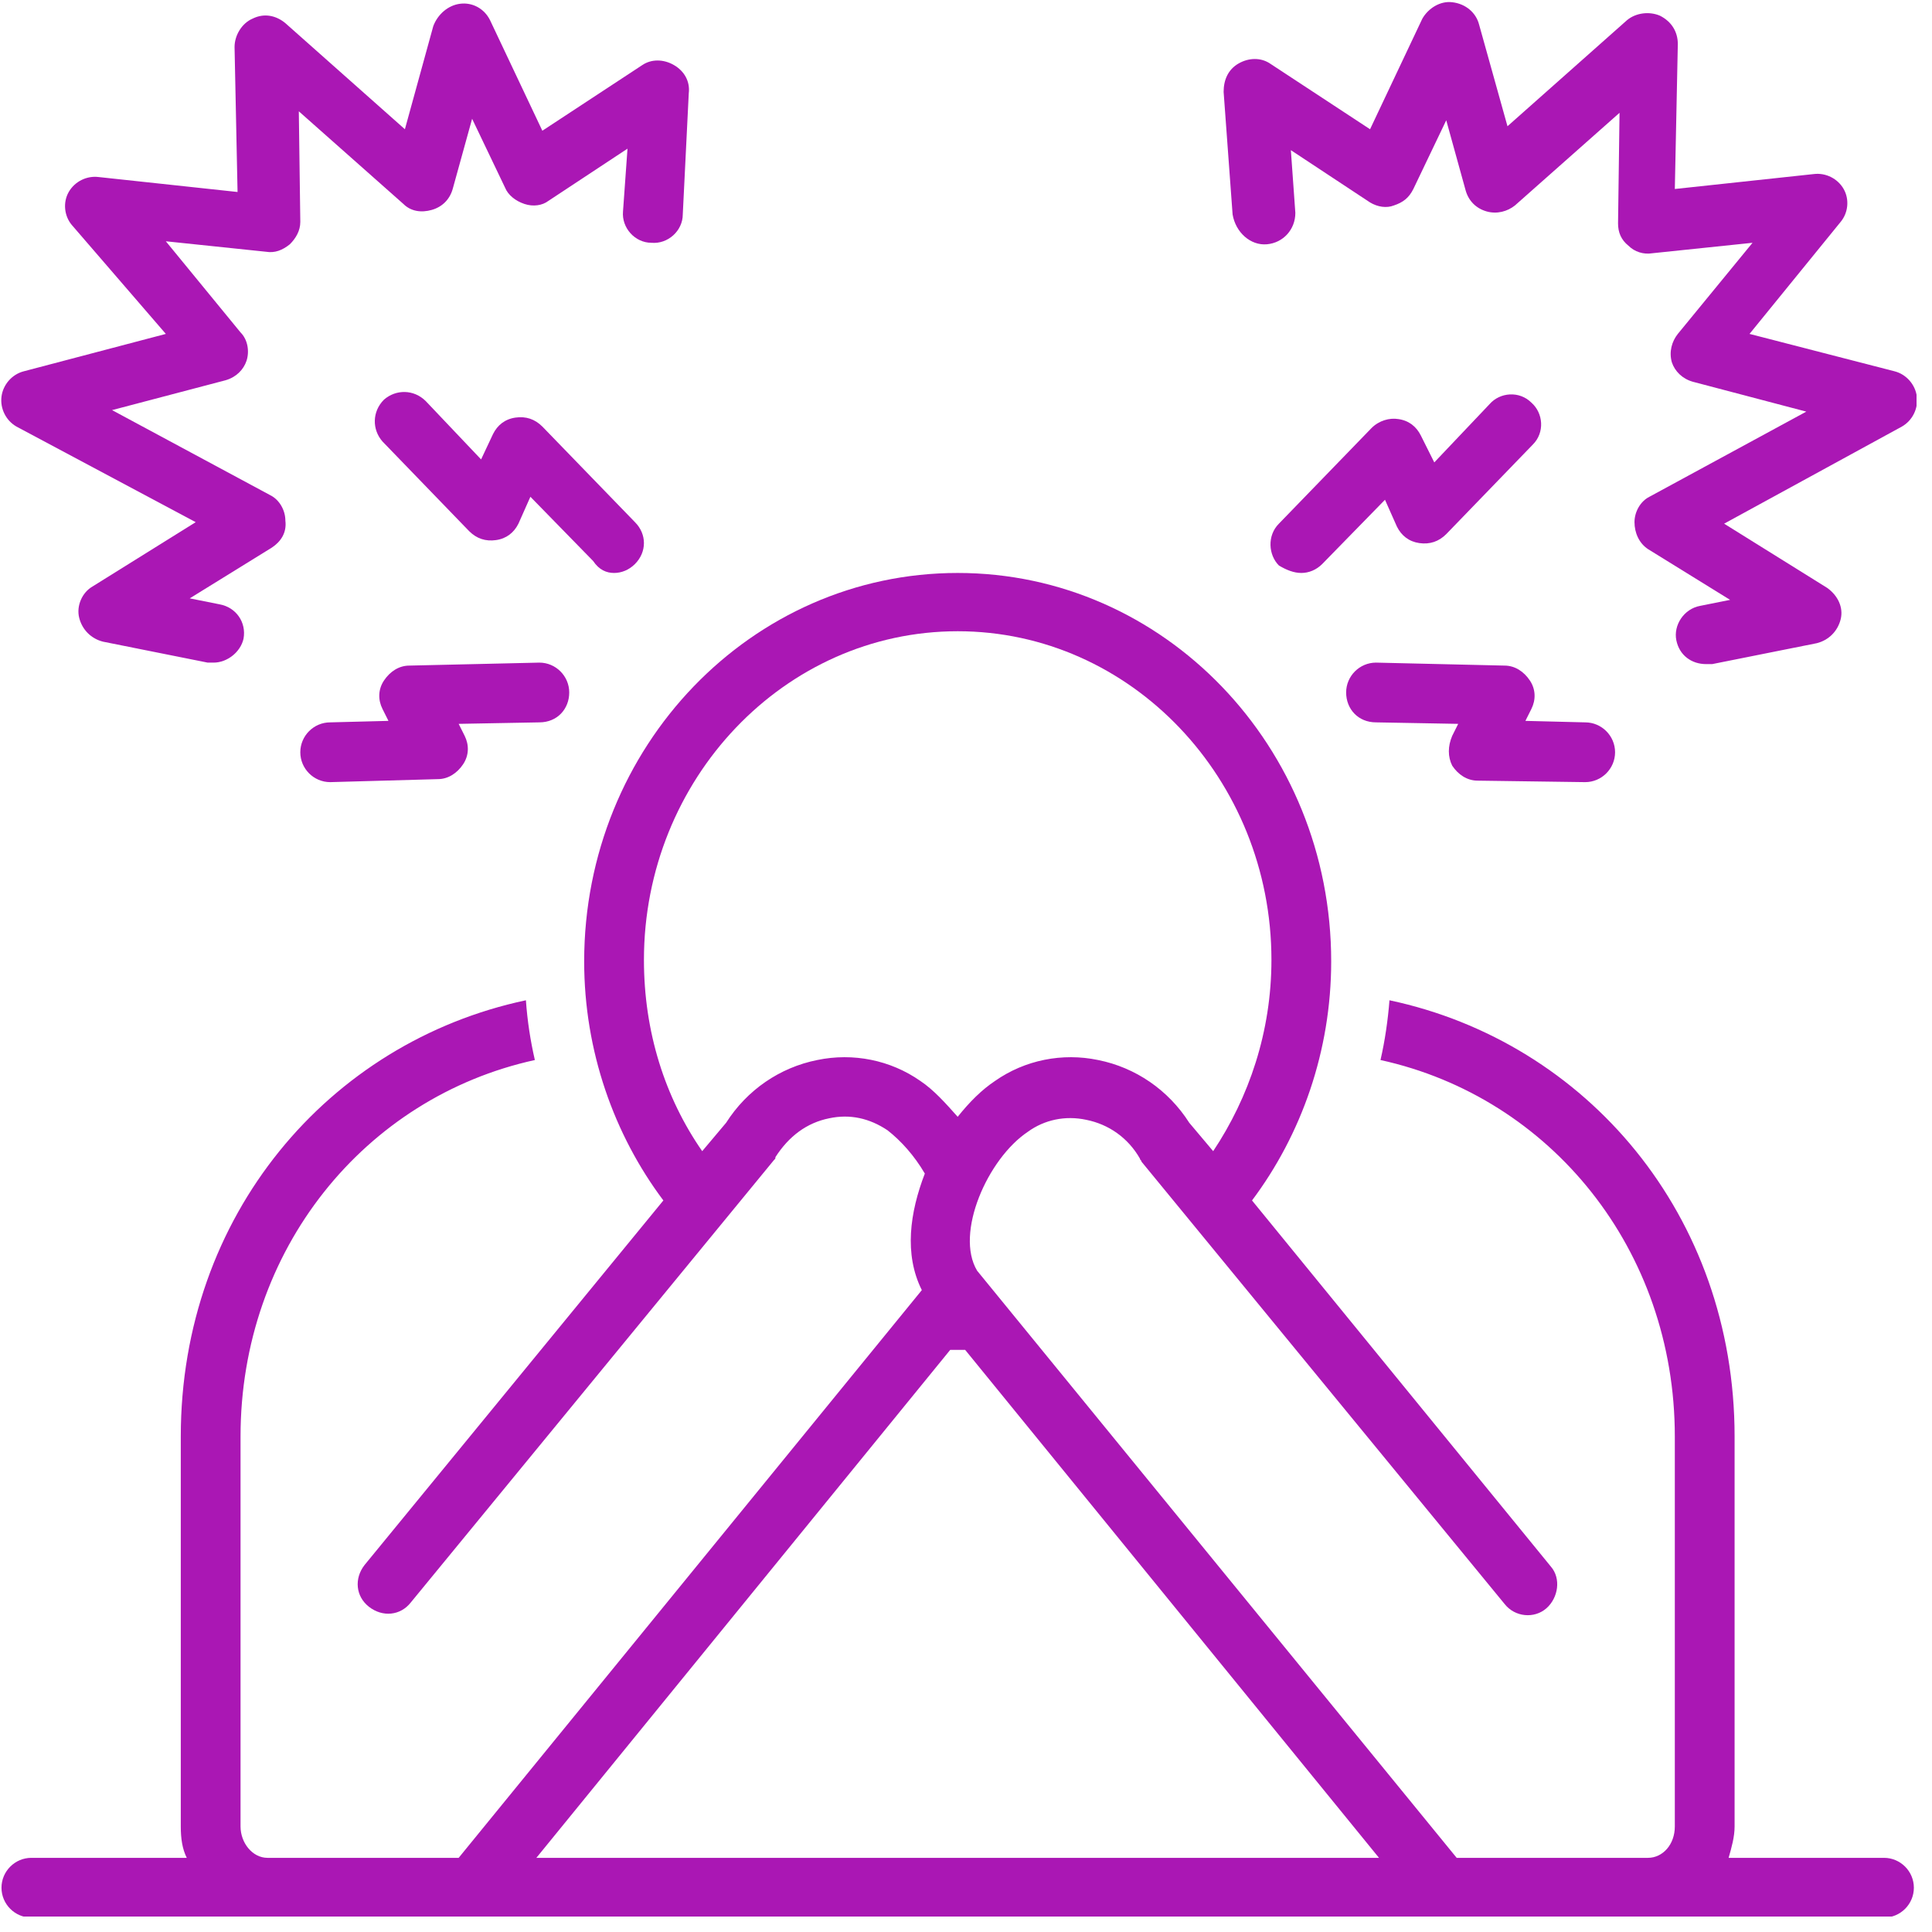
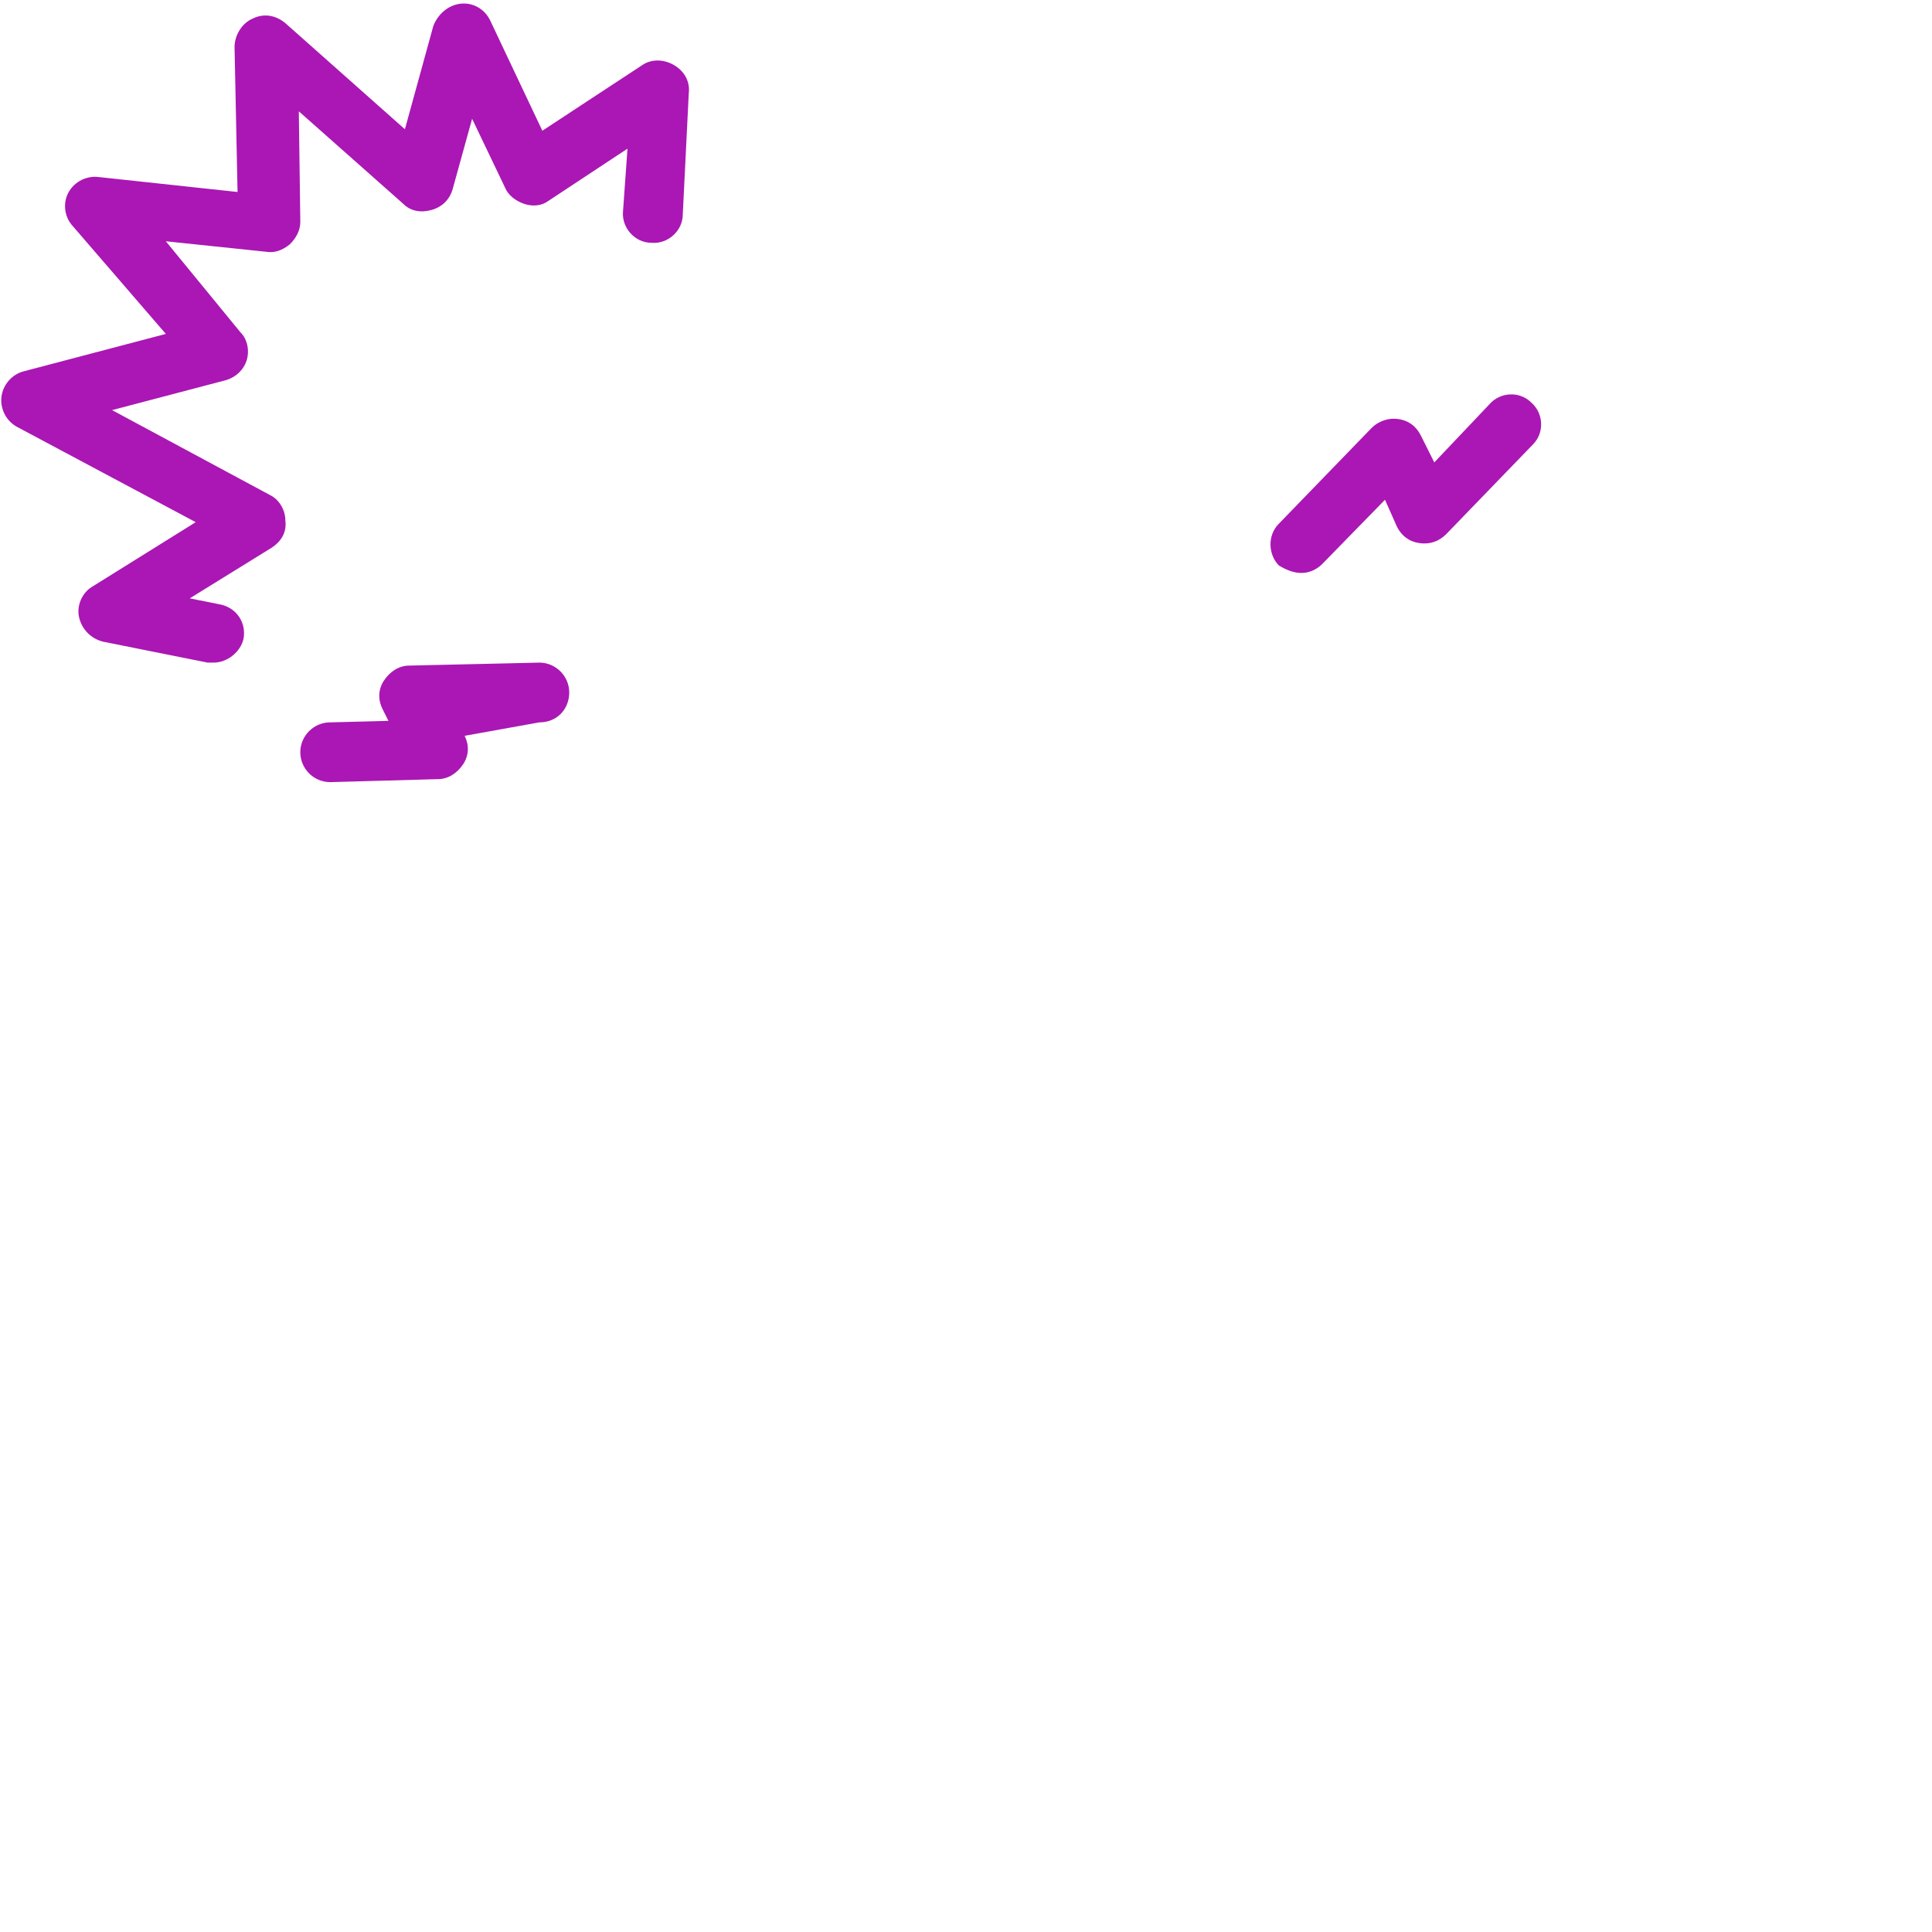
<svg xmlns="http://www.w3.org/2000/svg" width="500" zoomAndPan="magnify" viewBox="0 0 375 375" height="500" preserveAspectRatio="xMidYMid meet" version="1.0">
  <defs>
    <clipPath id="b2f5098abb">
-       <path d="M 237 0 L 372 0 L 372 129 L 237 129 Z M 237 0 " clip-rule="nonzero" />
-     </clipPath>
+       </clipPath>
    <clipPath id="002e3a0f39">
-       <path d="M 0 111 L 372 111 L 372 372 L 0 372 Z M 0 111 " clip-rule="nonzero" />
-     </clipPath>
+       </clipPath>
  </defs>
  <path fill="#aa17b4" d="M 3.191 82.793 L 37.988 101.352 L 17.98 113.824 C 15.949 114.98 14.789 117.594 15.371 119.914 C 15.949 122.23 17.691 123.973 20.008 124.551 L 40.309 128.613 C 40.598 128.613 41.18 128.613 41.469 128.613 C 44.078 128.613 46.688 126.582 47.27 123.973 C 47.848 120.781 45.82 117.883 42.629 117.301 L 36.828 116.141 L 52.777 106.281 C 54.52 105.121 55.68 103.383 55.391 101.062 C 55.391 99.031 54.23 97.004 52.488 96.133 L 21.75 79.602 L 43.789 73.805 C 45.82 73.223 47.27 71.773 47.848 70.035 C 48.43 68.293 48.141 65.973 46.688 64.523 L 32.188 46.832 L 51.617 48.863 C 53.359 49.152 54.809 48.574 56.258 47.414 C 57.418 46.254 58.289 44.805 58.289 43.062 L 58 21.605 L 78.297 39.586 C 79.75 41.035 81.777 41.324 83.809 40.742 C 85.84 40.164 87.289 38.715 87.867 36.684 L 91.637 23.055 L 98.02 36.395 C 98.598 37.844 100.047 39.004 101.789 39.586 C 103.527 40.164 105.27 39.875 106.426 39.004 L 121.797 28.855 L 120.926 41.035 C 120.637 44.223 123.246 47.125 126.438 47.125 C 129.629 47.414 132.527 44.805 132.527 41.613 L 133.688 18.125 C 133.977 15.805 132.816 13.773 130.785 12.613 C 128.758 11.453 126.438 11.453 124.695 12.613 L 105.27 25.375 L 95.117 3.914 C 93.957 1.594 91.637 0.434 89.316 0.727 C 86.996 1.016 84.969 2.754 84.098 5.074 L 78.59 25.086 L 55.391 4.496 C 53.648 3.043 51.328 2.465 49.008 3.625 C 46.98 4.496 45.527 6.816 45.527 9.137 L 46.109 37.266 L 19.141 34.363 C 16.82 34.074 14.5 35.234 13.34 37.266 C 12.18 39.293 12.469 41.902 13.918 43.645 L 32.188 64.812 L 4.641 72.062 C 2.32 72.645 0.578 74.672 0.289 76.992 C 0 79.312 1.16 81.633 3.191 82.793 Z M 3.191 82.793 " fill-opacity="1" fill-rule="nonzero" />
-   <path fill="#aa17b4" d="M 119.188 111.211 C 120.637 111.211 122.086 110.633 123.246 109.473 C 125.566 107.152 125.566 103.672 123.246 101.352 L 105.27 82.793 C 103.816 81.344 102.078 80.762 100.047 81.055 C 98.02 81.344 96.566 82.504 95.699 84.242 L 93.379 89.172 L 82.648 77.863 C 80.328 75.543 76.848 75.543 74.527 77.574 C 72.207 79.895 72.207 83.375 74.238 85.691 L 91.059 103.094 C 92.508 104.543 94.246 105.121 96.277 104.832 C 98.309 104.543 99.758 103.383 100.629 101.645 L 102.949 96.422 L 115.129 108.891 C 116.289 110.633 117.738 111.211 119.188 111.211 Z M 119.188 111.211 " fill-opacity="1" fill-rule="nonzero" />
-   <path fill="#aa17b4" d="M 110.488 134.41 C 110.488 131.223 107.879 128.613 104.688 128.613 L 79.457 129.191 C 77.43 129.191 75.688 130.352 74.527 132.094 C 73.367 133.832 73.367 135.863 74.238 137.602 L 75.398 139.922 L 64.09 140.211 C 60.898 140.211 58.289 142.82 58.289 146.012 C 58.289 149.203 60.898 151.812 64.09 151.812 L 84.969 151.23 C 86.996 151.23 88.738 150.07 89.898 148.332 C 91.059 146.59 91.059 144.562 90.188 142.82 L 89.027 140.5 L 104.688 140.211 C 108.168 140.211 110.488 137.602 110.488 134.41 Z M 110.488 134.41 " fill-opacity="1" fill-rule="nonzero" />
+   <path fill="#aa17b4" d="M 110.488 134.41 C 110.488 131.223 107.879 128.613 104.688 128.613 L 79.457 129.191 C 77.43 129.191 75.688 130.352 74.527 132.094 C 73.367 133.832 73.367 135.863 74.238 137.602 L 75.398 139.922 L 64.09 140.211 C 60.898 140.211 58.289 142.82 58.289 146.012 C 58.289 149.203 60.898 151.812 64.09 151.812 L 84.969 151.23 C 86.996 151.23 88.738 150.07 89.898 148.332 C 91.059 146.59 91.059 144.562 90.188 142.82 L 104.688 140.211 C 108.168 140.211 110.488 137.602 110.488 134.41 Z M 110.488 134.41 " fill-opacity="1" fill-rule="nonzero" />
  <g clip-path="url(#b2f5098abb)">
    <path fill="#aa17b4" d="M 245.914 47.414 C 249.105 47.125 251.426 44.516 251.426 41.324 L 250.555 29.145 L 265.926 39.293 C 267.375 40.164 269.113 40.453 270.562 39.875 C 272.305 39.293 273.465 38.426 274.332 36.684 L 280.715 23.344 L 284.484 36.973 C 285.062 39.004 286.512 40.453 288.543 41.035 C 290.574 41.613 292.602 41.035 294.055 39.875 L 314.352 21.895 L 314.062 43.355 C 314.062 45.094 314.645 46.543 316.094 47.703 C 317.254 48.863 318.992 49.445 320.734 49.152 L 340.164 47.125 L 325.664 64.812 C 324.504 66.262 323.922 68.293 324.504 70.324 C 325.082 72.062 326.531 73.512 328.562 74.094 L 350.602 79.895 L 320.152 96.422 C 318.414 97.293 317.254 99.324 317.254 101.352 C 317.254 103.383 318.121 105.414 319.863 106.574 L 335.812 116.434 L 330.012 117.594 C 326.824 118.172 324.793 121.363 325.371 124.262 C 325.953 127.16 328.273 128.902 331.172 128.902 C 331.461 128.902 332.043 128.902 332.332 128.902 L 352.633 124.844 C 354.953 124.262 356.691 122.523 357.273 120.203 C 357.852 117.883 356.691 115.562 354.66 114.113 L 334.652 101.645 L 369.16 82.793 C 371.191 81.633 372.352 79.312 372.062 76.992 C 371.773 74.672 370.031 72.645 367.711 72.062 L 339.582 64.812 L 357.273 43.062 C 358.723 41.324 359.012 38.715 357.852 36.684 C 356.691 34.652 354.371 33.496 352.051 33.785 L 325.082 36.684 L 325.664 8.555 C 325.664 6.234 324.504 4.203 322.184 3.043 C 320.152 2.176 317.543 2.465 315.805 3.914 L 292.602 24.504 L 287.094 4.785 C 286.512 2.465 284.484 0.727 281.875 0.434 C 279.555 0.145 277.234 1.594 276.074 3.625 L 265.926 25.086 L 246.496 12.324 C 244.754 11.164 242.434 11.164 240.406 12.324 C 238.375 13.484 237.504 15.516 237.504 17.836 L 239.246 41.613 C 239.824 45.094 242.723 47.703 245.914 47.414 Z M 245.914 47.414 " fill-opacity="1" fill-rule="nonzero" />
  </g>
  <path fill="#aa17b4" d="M 271.145 102.223 C 272.016 103.961 273.465 105.121 275.492 105.414 C 277.523 105.703 279.266 105.121 280.715 103.672 L 297.535 86.273 C 299.852 83.953 299.562 80.184 297.242 78.152 C 294.922 75.832 291.152 76.125 289.125 78.441 L 278.395 89.754 L 275.785 84.531 C 274.914 82.793 273.465 81.633 271.434 81.344 C 269.695 81.055 267.664 81.633 266.215 83.082 L 248.234 101.645 C 245.914 103.961 246.203 107.734 248.234 109.762 C 249.684 110.633 251.133 111.211 252.586 111.211 C 254.035 111.211 255.484 110.633 256.645 109.473 L 268.824 97.004 Z M 271.145 102.223 " fill-opacity="1" fill-rule="nonzero" />
-   <path fill="#aa17b4" d="M 281.875 148.621 C 283.035 150.363 284.773 151.523 286.805 151.523 L 307.684 151.812 C 310.871 151.812 313.484 149.203 313.484 146.012 C 313.484 142.82 310.871 140.211 307.684 140.211 L 296.082 139.922 L 297.242 137.602 C 298.113 135.863 298.113 133.832 296.953 132.094 C 295.793 130.352 294.055 129.191 292.023 129.191 L 267.082 128.613 C 263.895 128.613 261.285 131.223 261.285 134.41 C 261.285 137.602 263.605 140.211 267.082 140.211 L 283.035 140.5 L 281.875 142.82 C 281.004 144.852 281.004 146.883 281.875 148.621 Z M 281.875 148.621 " fill-opacity="1" fill-rule="nonzero" />
  <g clip-path="url(#002e3a0f39)">
-     <path fill="#aa17b4" d="M 365.684 360.605 L 335.523 360.605 C 336.102 358.578 336.684 356.547 336.684 354.516 L 336.684 278.828 C 336.684 235.91 307.973 202.27 269.695 194.152 C 269.402 197.922 268.824 201.98 267.953 205.75 C 301.012 213 325.082 242.578 325.082 278.828 L 325.082 354.516 C 325.082 357.996 322.762 360.605 319.863 360.605 L 282.742 360.605 L 189.656 246.641 C 185.305 239.391 191.688 224.891 199.516 219.672 C 202.707 217.352 206.766 216.48 210.824 217.352 C 215.176 218.219 218.945 220.828 221.266 224.891 C 221.266 225.18 221.555 225.18 221.555 225.469 L 292.023 311.309 C 294.055 313.918 297.824 314.207 300.145 312.18 C 302.465 310.148 303.043 306.379 301.012 304.059 L 243.016 233.008 C 252.586 220.25 258.383 204.012 258.383 186.609 C 258.383 144.852 225.906 111.211 185.887 111.211 C 145.867 111.211 113.387 144.852 113.387 186.609 C 113.387 204.012 119.188 220.25 128.758 233.008 L 70.758 303.77 C 68.727 306.379 69.02 309.859 71.629 311.887 C 74.238 313.918 77.719 313.629 79.75 311.02 L 150.215 225.18 C 150.508 224.891 150.508 224.891 150.508 224.602 C 153.117 220.539 156.598 217.93 160.945 217.059 C 165.008 216.191 168.777 217.059 172.258 219.379 C 174.867 221.41 177.477 224.309 179.508 227.789 C 176.605 235.328 175.445 243.449 178.926 250.41 L 89.027 360.605 L 51.91 360.605 C 49.008 360.605 46.688 357.707 46.688 354.516 L 46.688 278.828 C 46.688 242.578 70.758 213 103.816 205.75 C 102.949 201.98 102.367 198.211 102.078 194.152 C 63.797 202.27 35.09 235.91 35.09 278.828 L 35.09 354.516 C 35.09 356.836 35.379 358.867 36.25 360.605 L 6.09 360.605 C 2.898 360.605 0.289 363.215 0.289 366.406 C 0.289 369.598 2.898 372.207 6.09 372.207 L 365.684 372.207 C 368.871 372.207 371.48 369.598 371.48 366.406 C 371.48 363.215 368.871 360.605 365.684 360.605 Z M 178.637 209.809 C 172.836 205.75 165.586 204.301 158.625 205.75 C 151.375 207.199 144.996 211.551 140.938 217.93 L 136.297 223.441 C 129.047 213 124.988 200.242 124.988 186.32 C 124.988 151.23 152.246 122.523 185.887 122.523 C 219.523 122.523 246.785 151.23 246.785 186.32 C 246.785 200.242 242.434 213 235.477 223.441 L 230.836 217.93 C 226.773 211.551 220.395 207.199 213.145 205.75 C 206.184 204.301 198.934 205.75 193.137 209.809 C 190.527 211.551 188.207 213.871 185.887 216.77 C 183.566 214.16 181.246 211.551 178.637 209.809 Z M 104.109 360.605 L 184.438 262.008 C 185.016 262.008 185.305 262.008 185.887 262.008 C 186.465 262.008 186.754 262.008 187.336 262.008 L 267.664 360.605 Z M 104.109 360.605 " fill-opacity="1" fill-rule="nonzero" />
-   </g>
+     </g>
</svg>